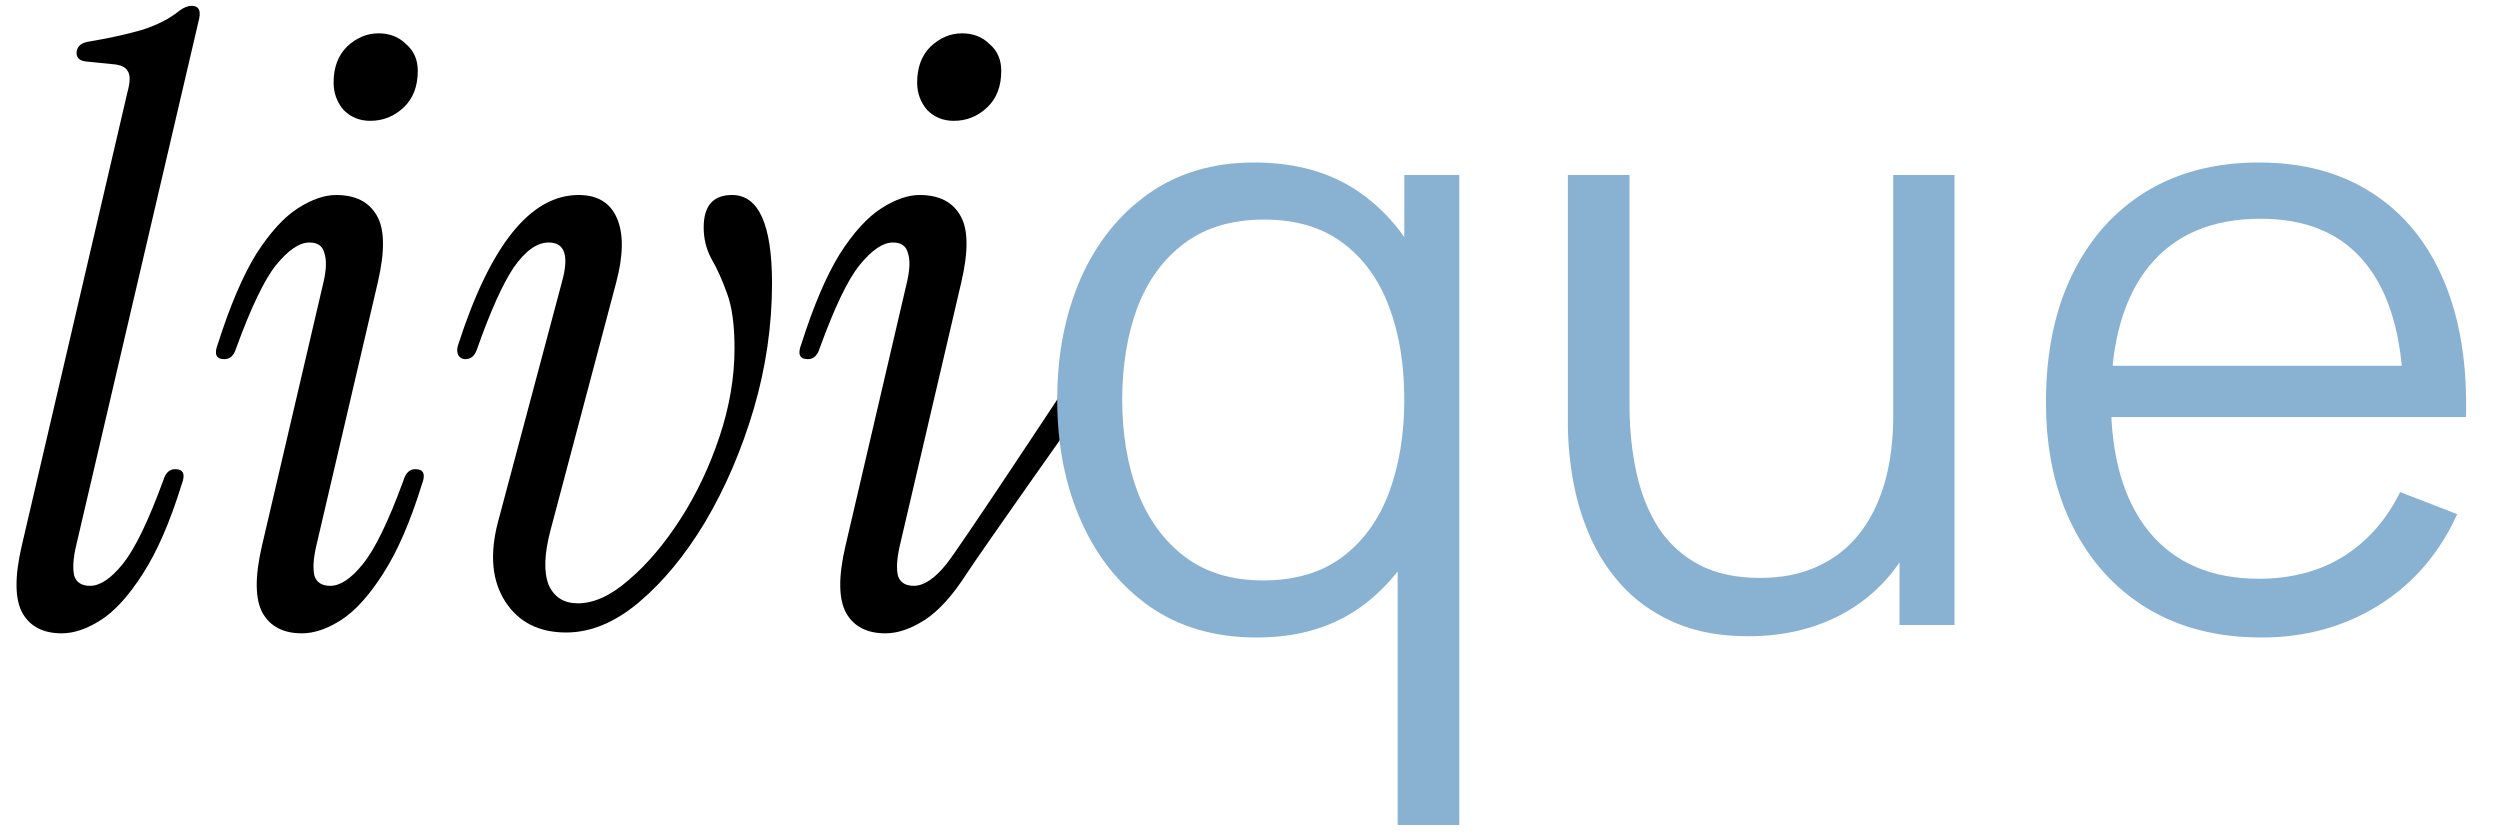
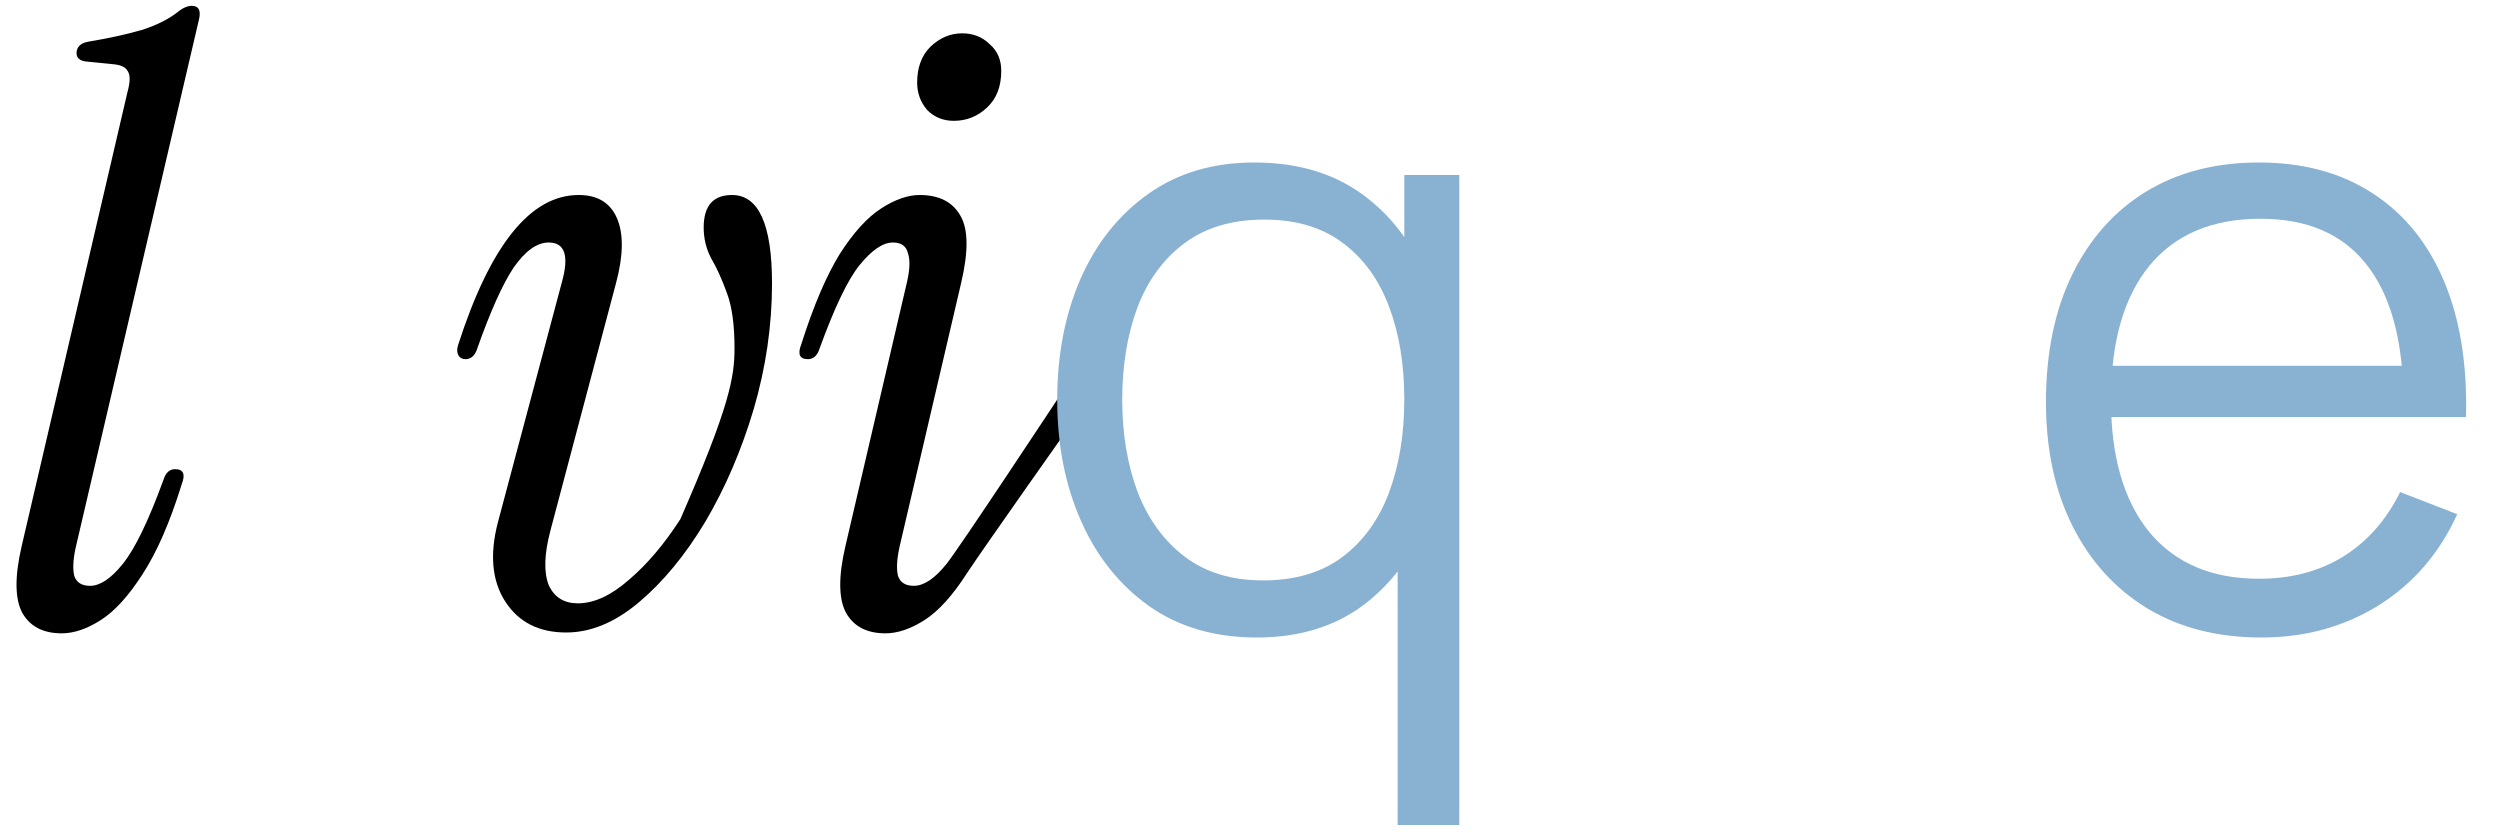
<svg xmlns="http://www.w3.org/2000/svg" fill="none" viewBox="0 0 36 12" height="12" width="36">
  <path fill="black" d="M0.889 9.12C0.625 9.12 0.437 9.024 0.325 8.832C0.213 8.632 0.209 8.308 0.313 7.86L1.837 1.32C1.877 1.176 1.877 1.076 1.837 1.02C1.805 0.964 1.733 0.932 1.621 0.924L1.261 0.888C1.141 0.88 1.089 0.828 1.105 0.732C1.121 0.66 1.177 0.616 1.273 0.6C1.561 0.552 1.817 0.496 2.041 0.432C2.265 0.36 2.445 0.268 2.581 0.156C2.645 0.108 2.705 0.084 2.761 0.084C2.857 0.084 2.893 0.144 2.869 0.264L1.093 7.872C1.053 8.048 1.045 8.188 1.069 8.292C1.101 8.388 1.177 8.436 1.297 8.436C1.441 8.436 1.597 8.332 1.765 8.124C1.941 7.908 2.137 7.504 2.353 6.912C2.385 6.808 2.441 6.756 2.521 6.756C2.641 6.756 2.673 6.828 2.617 6.972C2.449 7.516 2.261 7.948 2.053 8.268C1.853 8.58 1.653 8.8 1.453 8.928C1.253 9.056 1.065 9.12 0.889 9.12Z" />
-   <path fill="black" d="M5.332 1.74C5.18 1.74 5.052 1.688 4.948 1.584C4.852 1.472 4.804 1.34 4.804 1.188C4.804 0.972 4.868 0.8 4.996 0.672C5.132 0.544 5.284 0.48 5.452 0.48C5.612 0.48 5.744 0.532 5.848 0.636C5.96 0.732 6.016 0.86 6.016 1.02C6.016 1.244 5.948 1.42 5.812 1.548C5.676 1.676 5.516 1.74 5.332 1.74ZM4.348 9.12C4.084 9.12 3.896 9.024 3.784 8.832C3.672 8.632 3.668 8.308 3.772 7.86L4.66 4.056C4.7 3.88 4.704 3.744 4.672 3.648C4.648 3.544 4.576 3.492 4.456 3.492C4.312 3.492 4.152 3.6 3.976 3.816C3.808 4.024 3.616 4.424 3.4 5.016C3.368 5.12 3.312 5.172 3.232 5.172C3.112 5.172 3.08 5.1 3.136 4.956C3.312 4.404 3.496 3.972 3.688 3.66C3.888 3.348 4.088 3.128 4.288 3C4.488 2.872 4.672 2.808 4.84 2.808C5.12 2.808 5.316 2.908 5.428 3.108C5.54 3.3 5.544 3.62 5.44 4.068L4.552 7.872C4.512 8.048 4.504 8.188 4.528 8.292C4.56 8.388 4.636 8.436 4.756 8.436C4.9 8.436 5.056 8.332 5.224 8.124C5.4 7.908 5.596 7.504 5.812 6.912C5.844 6.808 5.9 6.756 5.98 6.756C6.1 6.756 6.132 6.828 6.076 6.972C5.908 7.516 5.72 7.948 5.512 8.268C5.312 8.58 5.112 8.8 4.912 8.928C4.712 9.056 4.524 9.12 4.348 9.12Z" />
-   <path fill="black" d="M8.153 9.108C7.761 9.108 7.469 8.96 7.277 8.664C7.085 8.368 7.049 7.988 7.169 7.524L8.093 4.056C8.197 3.68 8.133 3.492 7.901 3.492C7.733 3.492 7.565 3.612 7.397 3.852C7.237 4.092 7.061 4.484 6.869 5.028C6.837 5.124 6.781 5.172 6.701 5.172C6.661 5.172 6.629 5.156 6.605 5.124C6.581 5.084 6.577 5.036 6.593 4.98C7.057 3.532 7.637 2.808 8.333 2.808C8.605 2.808 8.789 2.92 8.885 3.144C8.981 3.368 8.977 3.676 8.873 4.068L7.925 7.644C7.837 7.98 7.829 8.24 7.901 8.424C7.981 8.6 8.121 8.688 8.321 8.688C8.553 8.688 8.797 8.576 9.053 8.352C9.317 8.128 9.565 7.836 9.797 7.476C10.029 7.116 10.217 6.72 10.361 6.288C10.505 5.856 10.577 5.432 10.577 5.016C10.577 4.68 10.541 4.416 10.469 4.224C10.397 4.024 10.321 3.856 10.241 3.72C10.169 3.584 10.133 3.436 10.133 3.276C10.133 2.964 10.269 2.808 10.541 2.808C10.925 2.808 11.117 3.232 11.117 4.08C11.117 4.688 11.029 5.292 10.853 5.892C10.677 6.484 10.445 7.024 10.157 7.512C9.869 7.992 9.549 8.38 9.197 8.676C8.853 8.964 8.505 9.108 8.153 9.108Z" />
+   <path fill="black" d="M8.153 9.108C7.761 9.108 7.469 8.96 7.277 8.664C7.085 8.368 7.049 7.988 7.169 7.524L8.093 4.056C8.197 3.68 8.133 3.492 7.901 3.492C7.733 3.492 7.565 3.612 7.397 3.852C7.237 4.092 7.061 4.484 6.869 5.028C6.837 5.124 6.781 5.172 6.701 5.172C6.661 5.172 6.629 5.156 6.605 5.124C6.581 5.084 6.577 5.036 6.593 4.98C7.057 3.532 7.637 2.808 8.333 2.808C8.605 2.808 8.789 2.92 8.885 3.144C8.981 3.368 8.977 3.676 8.873 4.068L7.925 7.644C7.837 7.98 7.829 8.24 7.901 8.424C7.981 8.6 8.121 8.688 8.321 8.688C8.553 8.688 8.797 8.576 9.053 8.352C9.317 8.128 9.565 7.836 9.797 7.476C10.505 5.856 10.577 5.432 10.577 5.016C10.577 4.68 10.541 4.416 10.469 4.224C10.397 4.024 10.321 3.856 10.241 3.72C10.169 3.584 10.133 3.436 10.133 3.276C10.133 2.964 10.269 2.808 10.541 2.808C10.925 2.808 11.117 3.232 11.117 4.08C11.117 4.688 11.029 5.292 10.853 5.892C10.677 6.484 10.445 7.024 10.157 7.512C9.869 7.992 9.549 8.38 9.197 8.676C8.853 8.964 8.505 9.108 8.153 9.108Z" />
  <path fill="black" d="M13.735 1.74C13.582 1.74 13.454 1.688 13.351 1.584C13.255 1.472 13.207 1.34 13.207 1.188C13.207 0.972 13.271 0.8 13.399 0.672C13.534 0.544 13.687 0.48 13.854 0.48C14.014 0.48 14.146 0.532 14.251 0.636C14.363 0.732 14.418 0.86 14.418 1.02C14.418 1.244 14.351 1.42 14.214 1.548C14.079 1.676 13.918 1.74 13.735 1.74ZM12.751 9.12C12.486 9.12 12.299 9.024 12.187 8.832C12.075 8.632 12.07 8.308 12.175 7.86L13.062 4.056C13.102 3.88 13.107 3.744 13.075 3.648C13.05 3.544 12.979 3.492 12.858 3.492C12.714 3.492 12.555 3.6 12.379 3.816C12.21 4.024 12.018 4.424 11.803 5.016C11.771 5.12 11.714 5.172 11.634 5.172C11.514 5.172 11.482 5.1 11.539 4.956C11.714 4.404 11.899 3.972 12.091 3.66C12.29 3.348 12.491 3.128 12.691 3C12.89 2.872 13.075 2.808 13.242 2.808C13.523 2.808 13.719 2.908 13.831 3.108C13.943 3.3 13.947 3.62 13.842 4.068L12.954 7.872C12.915 8.048 12.906 8.188 12.931 8.292C12.963 8.388 13.039 8.436 13.159 8.436C13.303 8.436 13.459 8.332 13.627 8.124C13.803 7.908 15.224 5.754 15.224 5.754L15.5 5.5V6C15.5 6 14.123 7.948 13.915 8.268C13.714 8.58 13.514 8.8 13.315 8.928C13.114 9.056 12.927 9.12 12.751 9.12Z" />
  <path fill="#88B1D2" d="M18.098 9.18C17.494 9.18 16.978 9.03 16.55 8.73C16.122 8.426 15.794 8.016 15.566 7.5C15.338 6.984 15.224 6.402 15.224 5.754C15.224 5.11 15.336 4.53 15.56 4.014C15.788 3.498 16.114 3.09 16.538 2.79C16.962 2.49 17.47 2.34 18.062 2.34C18.67 2.34 19.182 2.488 19.598 2.784C20.014 3.08 20.328 3.486 20.54 4.002C20.756 4.514 20.864 5.098 20.864 5.754C20.864 6.398 20.758 6.98 20.546 7.5C20.334 8.016 20.022 8.426 19.61 8.73C19.198 9.03 18.694 9.18 18.098 9.18ZM18.188 8.358C18.648 8.358 19.028 8.246 19.328 8.022C19.628 7.798 19.852 7.49 20 7.098C20.148 6.702 20.222 6.254 20.222 5.754C20.222 5.246 20.148 4.798 20 4.41C19.852 4.018 19.628 3.712 19.328 3.492C19.032 3.272 18.658 3.162 18.206 3.162C17.742 3.162 17.358 3.276 17.054 3.504C16.75 3.732 16.524 4.042 16.376 4.434C16.232 4.826 16.16 5.266 16.16 5.754C16.16 6.246 16.234 6.69 16.382 7.086C16.534 7.478 16.76 7.788 17.06 8.016C17.36 8.244 17.736 8.358 18.188 8.358ZM20.126 11.88V7.398H20.222V2.52H21.014V11.88H20.126Z" />
-   <path fill="#88B1D2" d="M25.175 9.162C24.787 9.162 24.447 9.102 24.155 8.982C23.867 8.862 23.621 8.7 23.417 8.496C23.217 8.292 23.055 8.06 22.931 7.8C22.807 7.536 22.717 7.258 22.661 6.966C22.605 6.67 22.577 6.376 22.577 6.084V2.52H23.465V5.826C23.465 6.182 23.499 6.512 23.567 6.816C23.635 7.12 23.743 7.386 23.891 7.614C24.043 7.838 24.237 8.012 24.473 8.136C24.713 8.26 25.003 8.322 25.343 8.322C25.655 8.322 25.929 8.268 26.165 8.16C26.405 8.052 26.605 7.898 26.765 7.698C26.929 7.494 27.053 7.248 27.137 6.96C27.221 6.668 27.263 6.34 27.263 5.976L27.887 6.114C27.887 6.778 27.771 7.336 27.539 7.788C27.307 8.24 26.987 8.582 26.579 8.814C26.171 9.046 25.703 9.162 25.175 9.162ZM27.353 9V7.404H27.263V2.52H28.145V9H27.353Z" />
  <path fill="#88B1D2" d="M32.564 9.18C31.932 9.18 31.384 9.04 30.92 8.76C30.46 8.48 30.102 8.086 29.846 7.578C29.59 7.07 29.462 6.474 29.462 5.79C29.462 5.082 29.588 4.47 29.84 3.954C30.092 3.438 30.446 3.04 30.902 2.76C31.362 2.48 31.904 2.34 32.528 2.34C33.168 2.34 33.714 2.488 34.166 2.784C34.618 3.076 34.96 3.496 35.192 4.044C35.424 4.592 35.53 5.246 35.51 6.006H34.61V5.694C34.594 4.854 34.412 4.22 34.064 3.792C33.72 3.364 33.216 3.15 32.552 3.15C31.856 3.15 31.322 3.376 30.95 3.828C30.582 4.28 30.398 4.924 30.398 5.76C30.398 6.576 30.582 7.21 30.95 7.662C31.322 8.11 31.848 8.334 32.528 8.334C32.992 8.334 33.396 8.228 33.74 8.016C34.088 7.8 34.362 7.49 34.562 7.086L35.384 7.404C35.128 7.968 34.75 8.406 34.25 8.718C33.754 9.026 33.192 9.18 32.564 9.18ZM30.086 6.006V5.268H35.036V6.006H30.086Z" />
</svg>